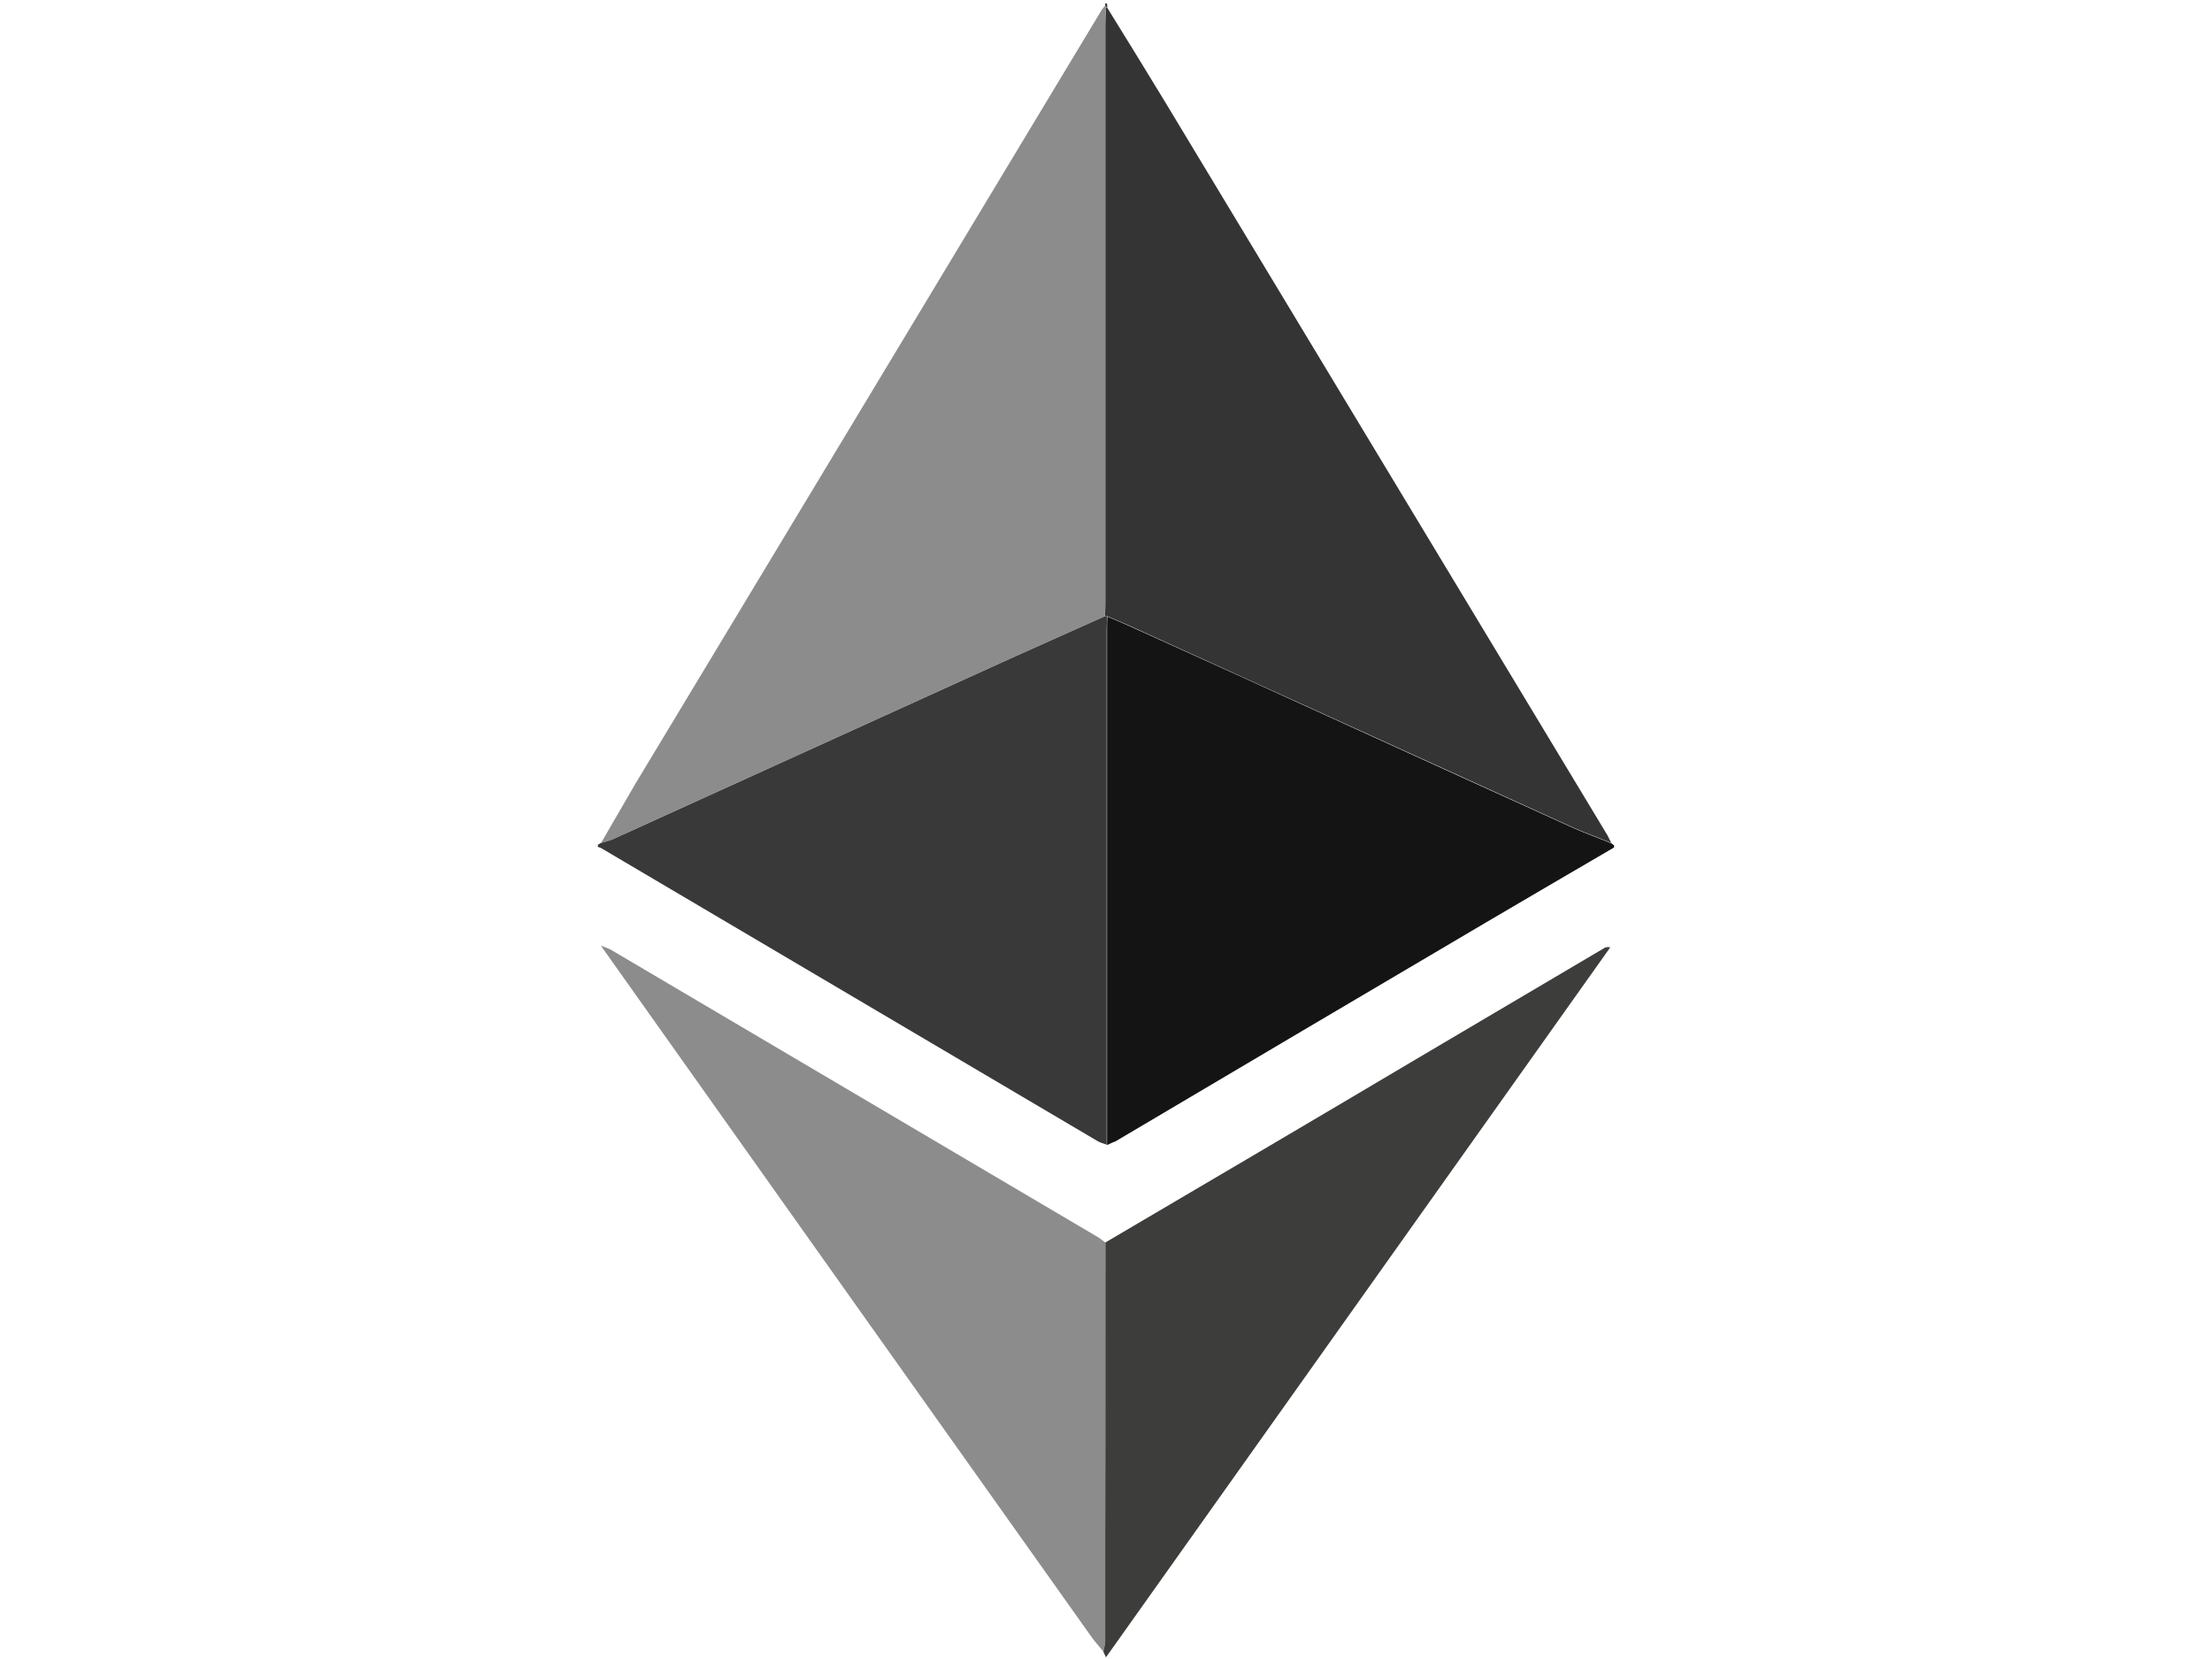
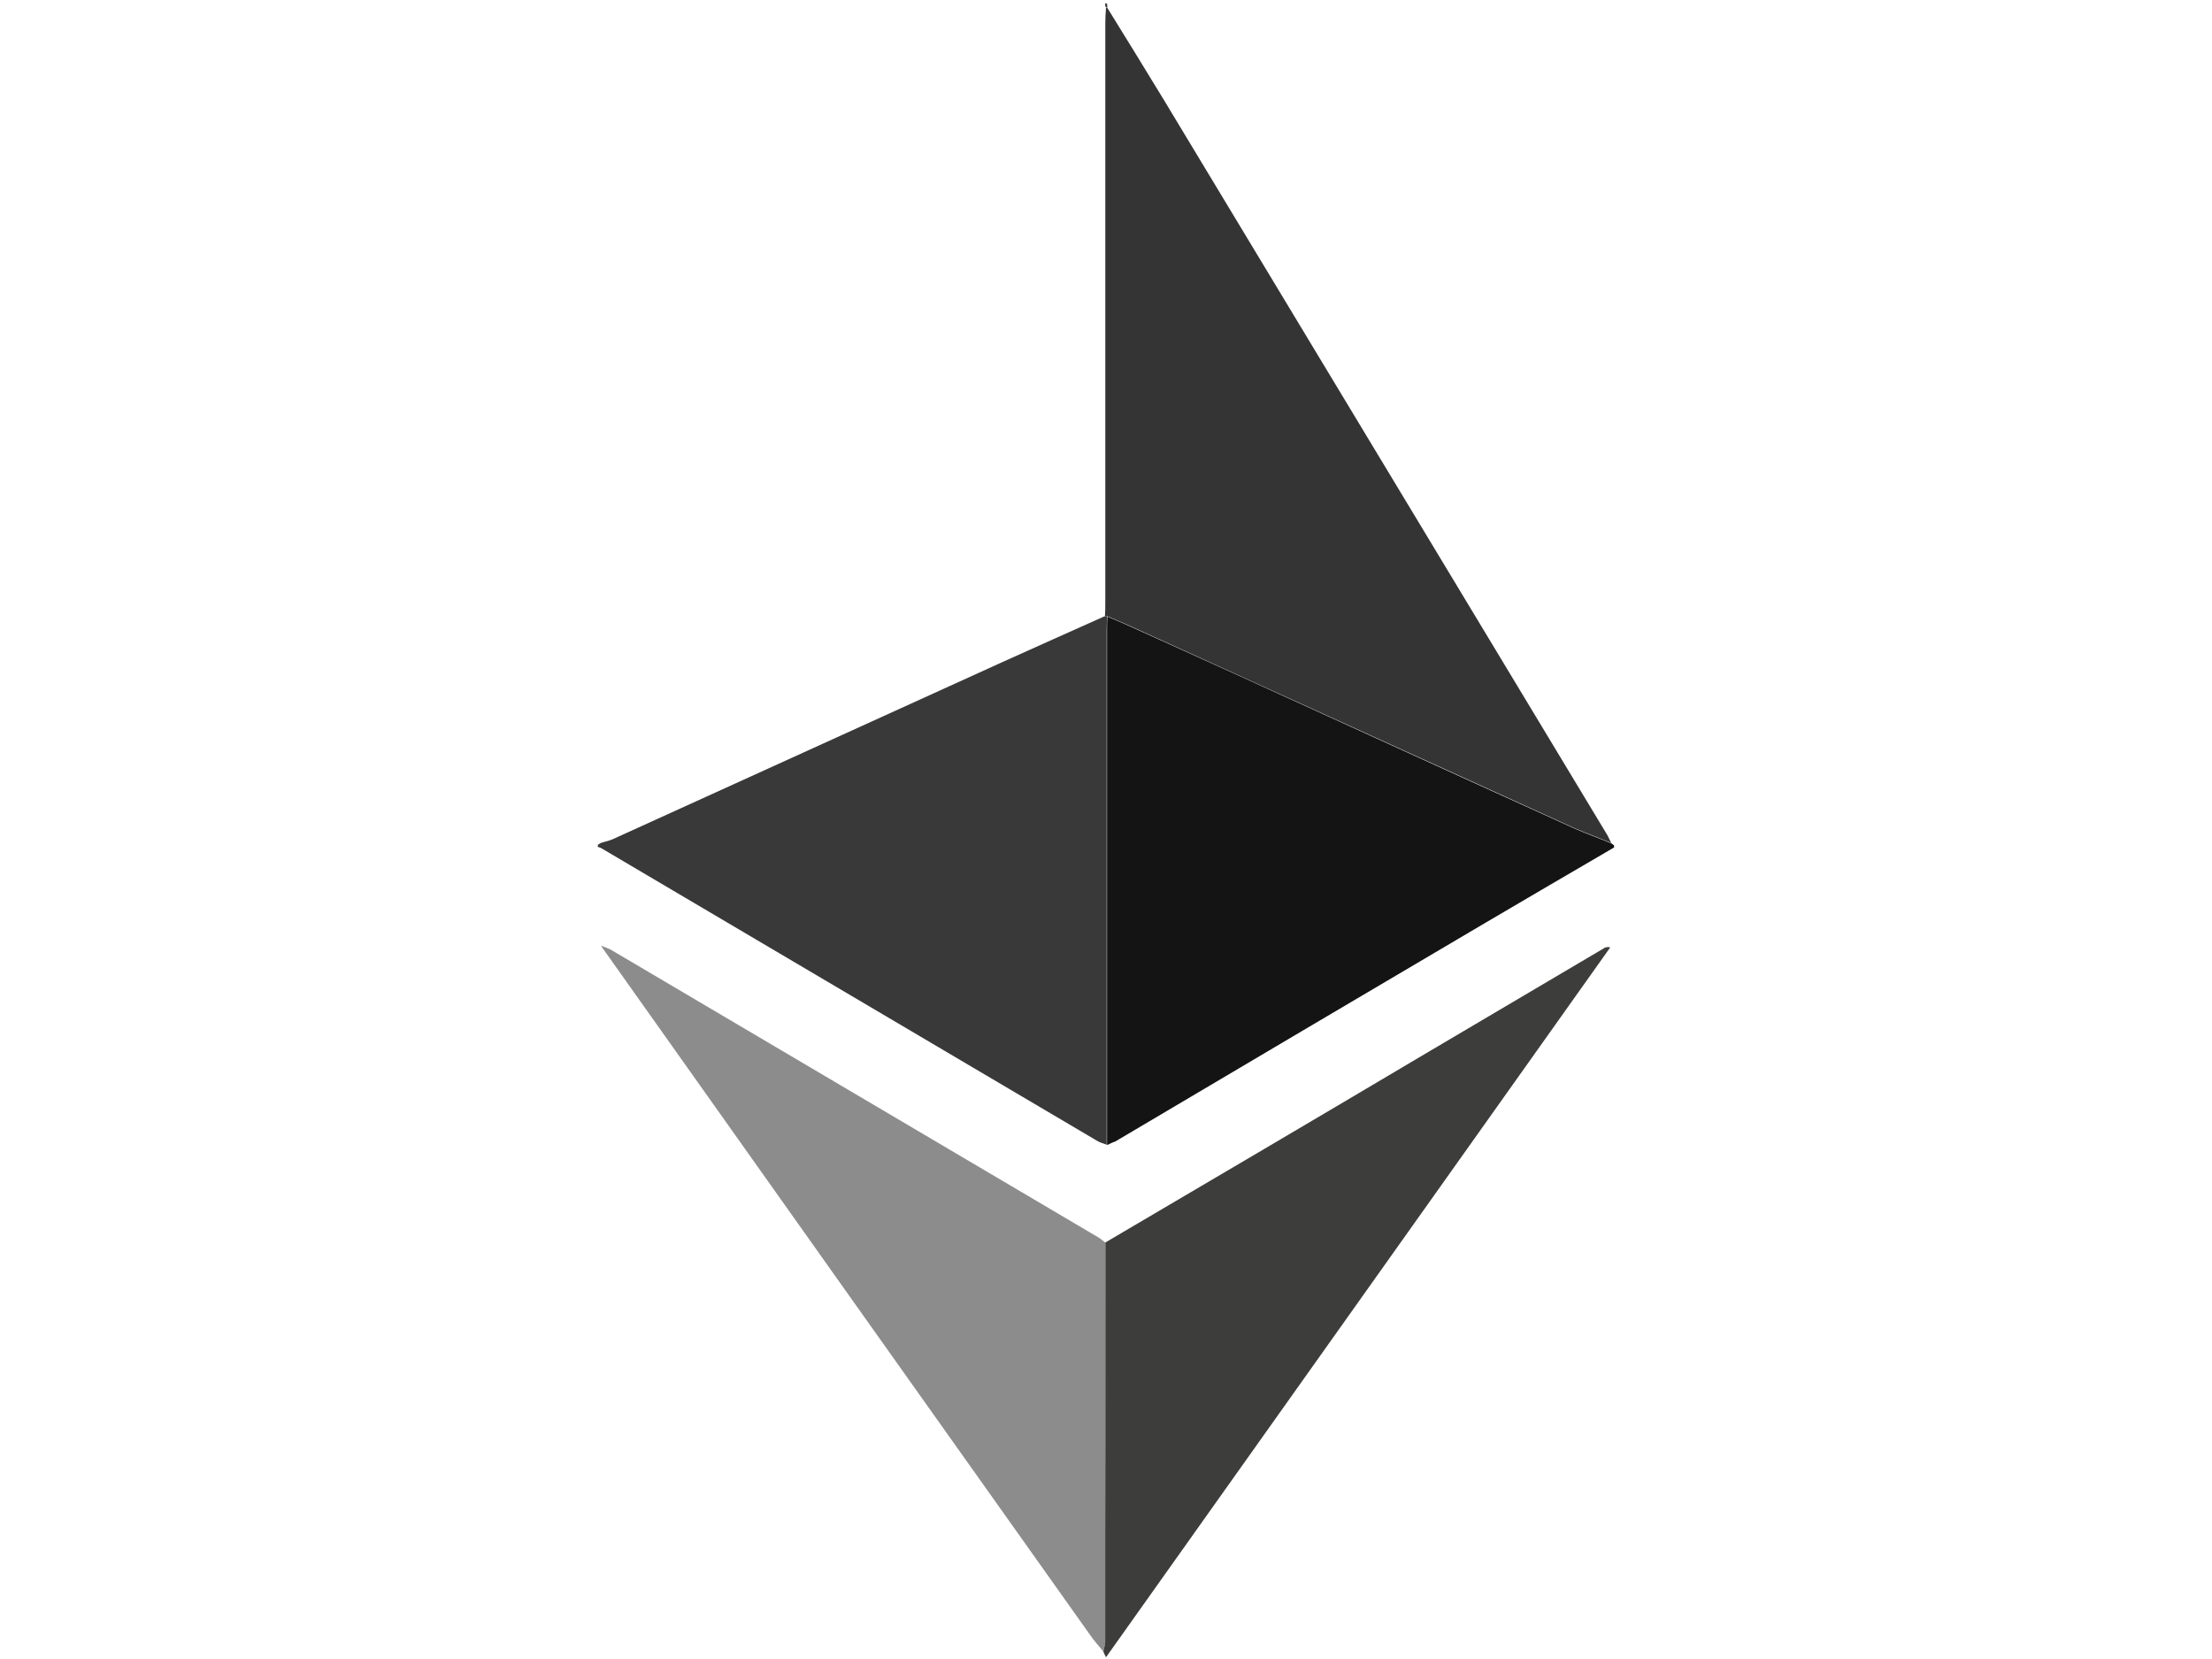
<svg xmlns="http://www.w3.org/2000/svg" version="1.1" baseProfile="tiny" id="Layer_1" x="0px" y="0px" viewBox="0 0 640 480" overflow="scroll" xml:space="preserve">
  <g>
    <path fill="#393939" d="M173,244.4c0.3-0.2,0.6-0.3,0.8-0.5c1.2-0.4,2.4-0.6,3.5-1.1c37.4-17,74.8-34,112.2-51   c10-4.5,20-9,30.1-13.5c0.2,0,0.5,0,0.7,0c0,1.3-0.1,2.7-0.1,4c0,49.6,0,99.3,0,148.9c-1-0.4-2-0.6-2.9-1.2   c-47.7-28.1-95.3-56.3-143-84.4c-0.4-0.3-0.9-0.4-1.4-0.6C173,244.9,173,244.6,173,244.4z" />
    <path fill="#141414" d="M320.3,331.3c0-49.6,0-99.3,0-148.9c0-1.3,0-2.7,0.1-4c2.9,1.2,5.7,2.4,8.5,3.7   c20.6,9.3,41.2,18.7,61.8,28.1c21.5,9.8,43,19.6,64.6,29.4c3.6,1.6,7.3,2.9,10.9,4.4c0.3,0.2,0.6,0.4,0.8,0.6c0,0.2,0,0.4,0,0.6   c-12.3,7.2-24.7,14.4-36.9,21.6c-35.8,21.1-71.5,42.2-107.3,63.4C322,330.5,321.1,330.9,320.3,331.3z" />
    <path fill="#393939" d="M319.8,1.7c0-0.2-0.1-0.5-0.1-0.7c0.2,0,0.4,0,0.6,0c0,0.4,0.1,0.8,0.1,1.2c-0.1,0-0.3,0-0.4,0   C319.9,2.1,319.9,1.9,319.8,1.7z" />
    <path fill="#3D3D3C" d="M319.8,359.5c30.6-18,61.2-36,91.7-54.1c17.5-10.3,35-20.7,52.5-31c0.4-0.3,0.9-0.5,1.9-0.3   c-48.6,68.4-97.1,136.7-145.9,205.4c-0.4-0.8-0.6-1.2-0.8-1.7c0.2-1,0.5-1.9,0.5-2.9C319.8,436.5,319.8,398,319.8,359.5z" />
    <path fill="#8C8C8C" d="M319.8,359.5c0,38.5,0,77,0,115.5c0,1-0.4,1.9-0.5,2.9c-1.4-1.7-2.8-3.2-4-5   c-46.7-65.7-93.3-131.4-139.9-197.1c-0.4-0.5-0.7-1-1.5-2.2c1.4,0.6,2.1,0.8,2.7,1.1c47.2,27.8,94.3,55.7,141.5,83.5   C318.6,358.6,319.2,359,319.8,359.5z" />
    <path fill="#343434" d="M320,2.3c0.1,0,0.3,0,0.4,0c5.5,8.9,11,17.8,16.4,26.7c42.8,70.9,85.5,141.8,128.3,212.7   c0.4,0.7,0.7,1.5,1.1,2.2c-3.6-1.5-7.3-2.8-10.9-4.4c-21.5-9.8-43.1-19.6-64.6-29.4c-20.6-9.4-41.2-18.7-61.8-28.1   c-2.8-1.3-5.7-2.5-8.5-3.7c-0.2,0-0.5,0-0.7,0c0.1-1.5,0.1-2.9,0.1-4.4c0-55.8,0-111.5,0-167.3C319.8,5.1,319.9,3.7,320,2.3z" />
-     <path fill="#8C8C8C" d="M320,2.3c-0.1,1.4-0.2,2.9-0.2,4.3c0,55.8,0,111.5,0,167.3c0,1.5-0.1,2.9-0.1,4.4c-10,4.5-20.1,9-30.1,13.5   c-37.4,17-74.8,34-112.2,51c-1.1,0.5-2.3,0.8-3.5,1.1c3.3-5.6,6.5-11.3,9.8-16.9c45-74.7,90.1-149.4,135.1-224.2   c0.3-0.4,0.6-0.8,1-1.2C319.9,1.9,319.9,2.1,320,2.3z" />
  </g>
</svg>